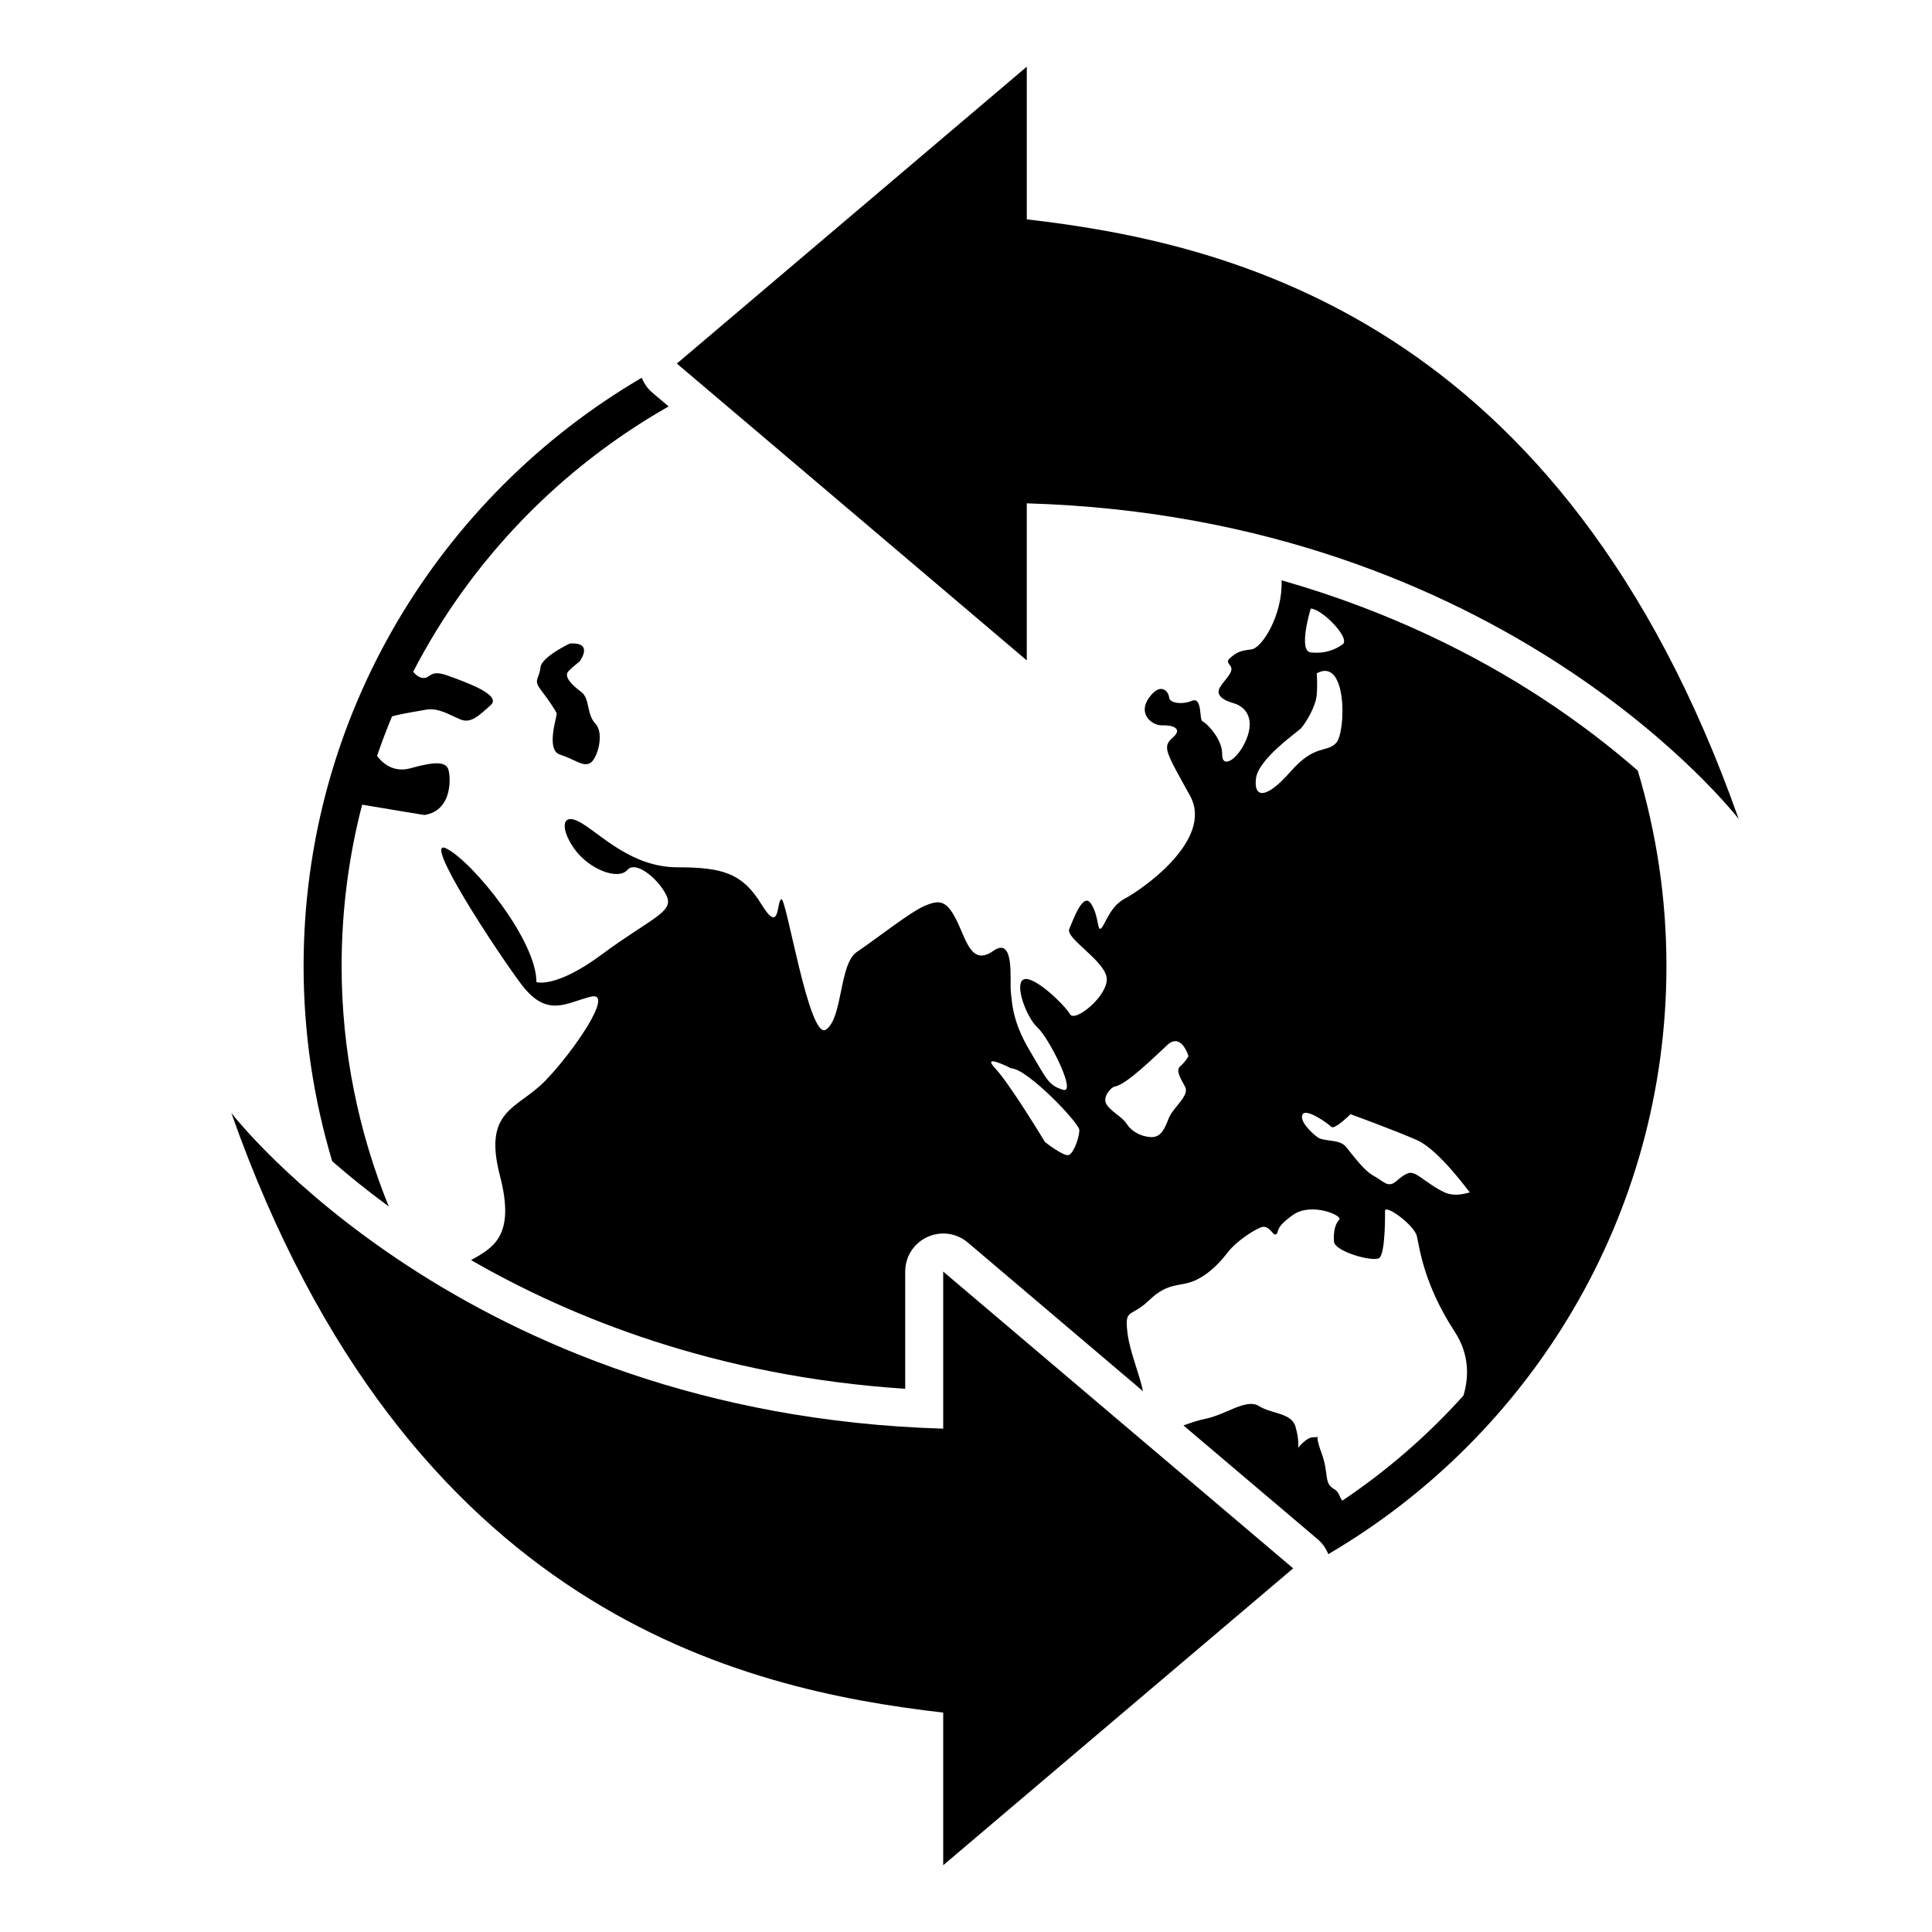
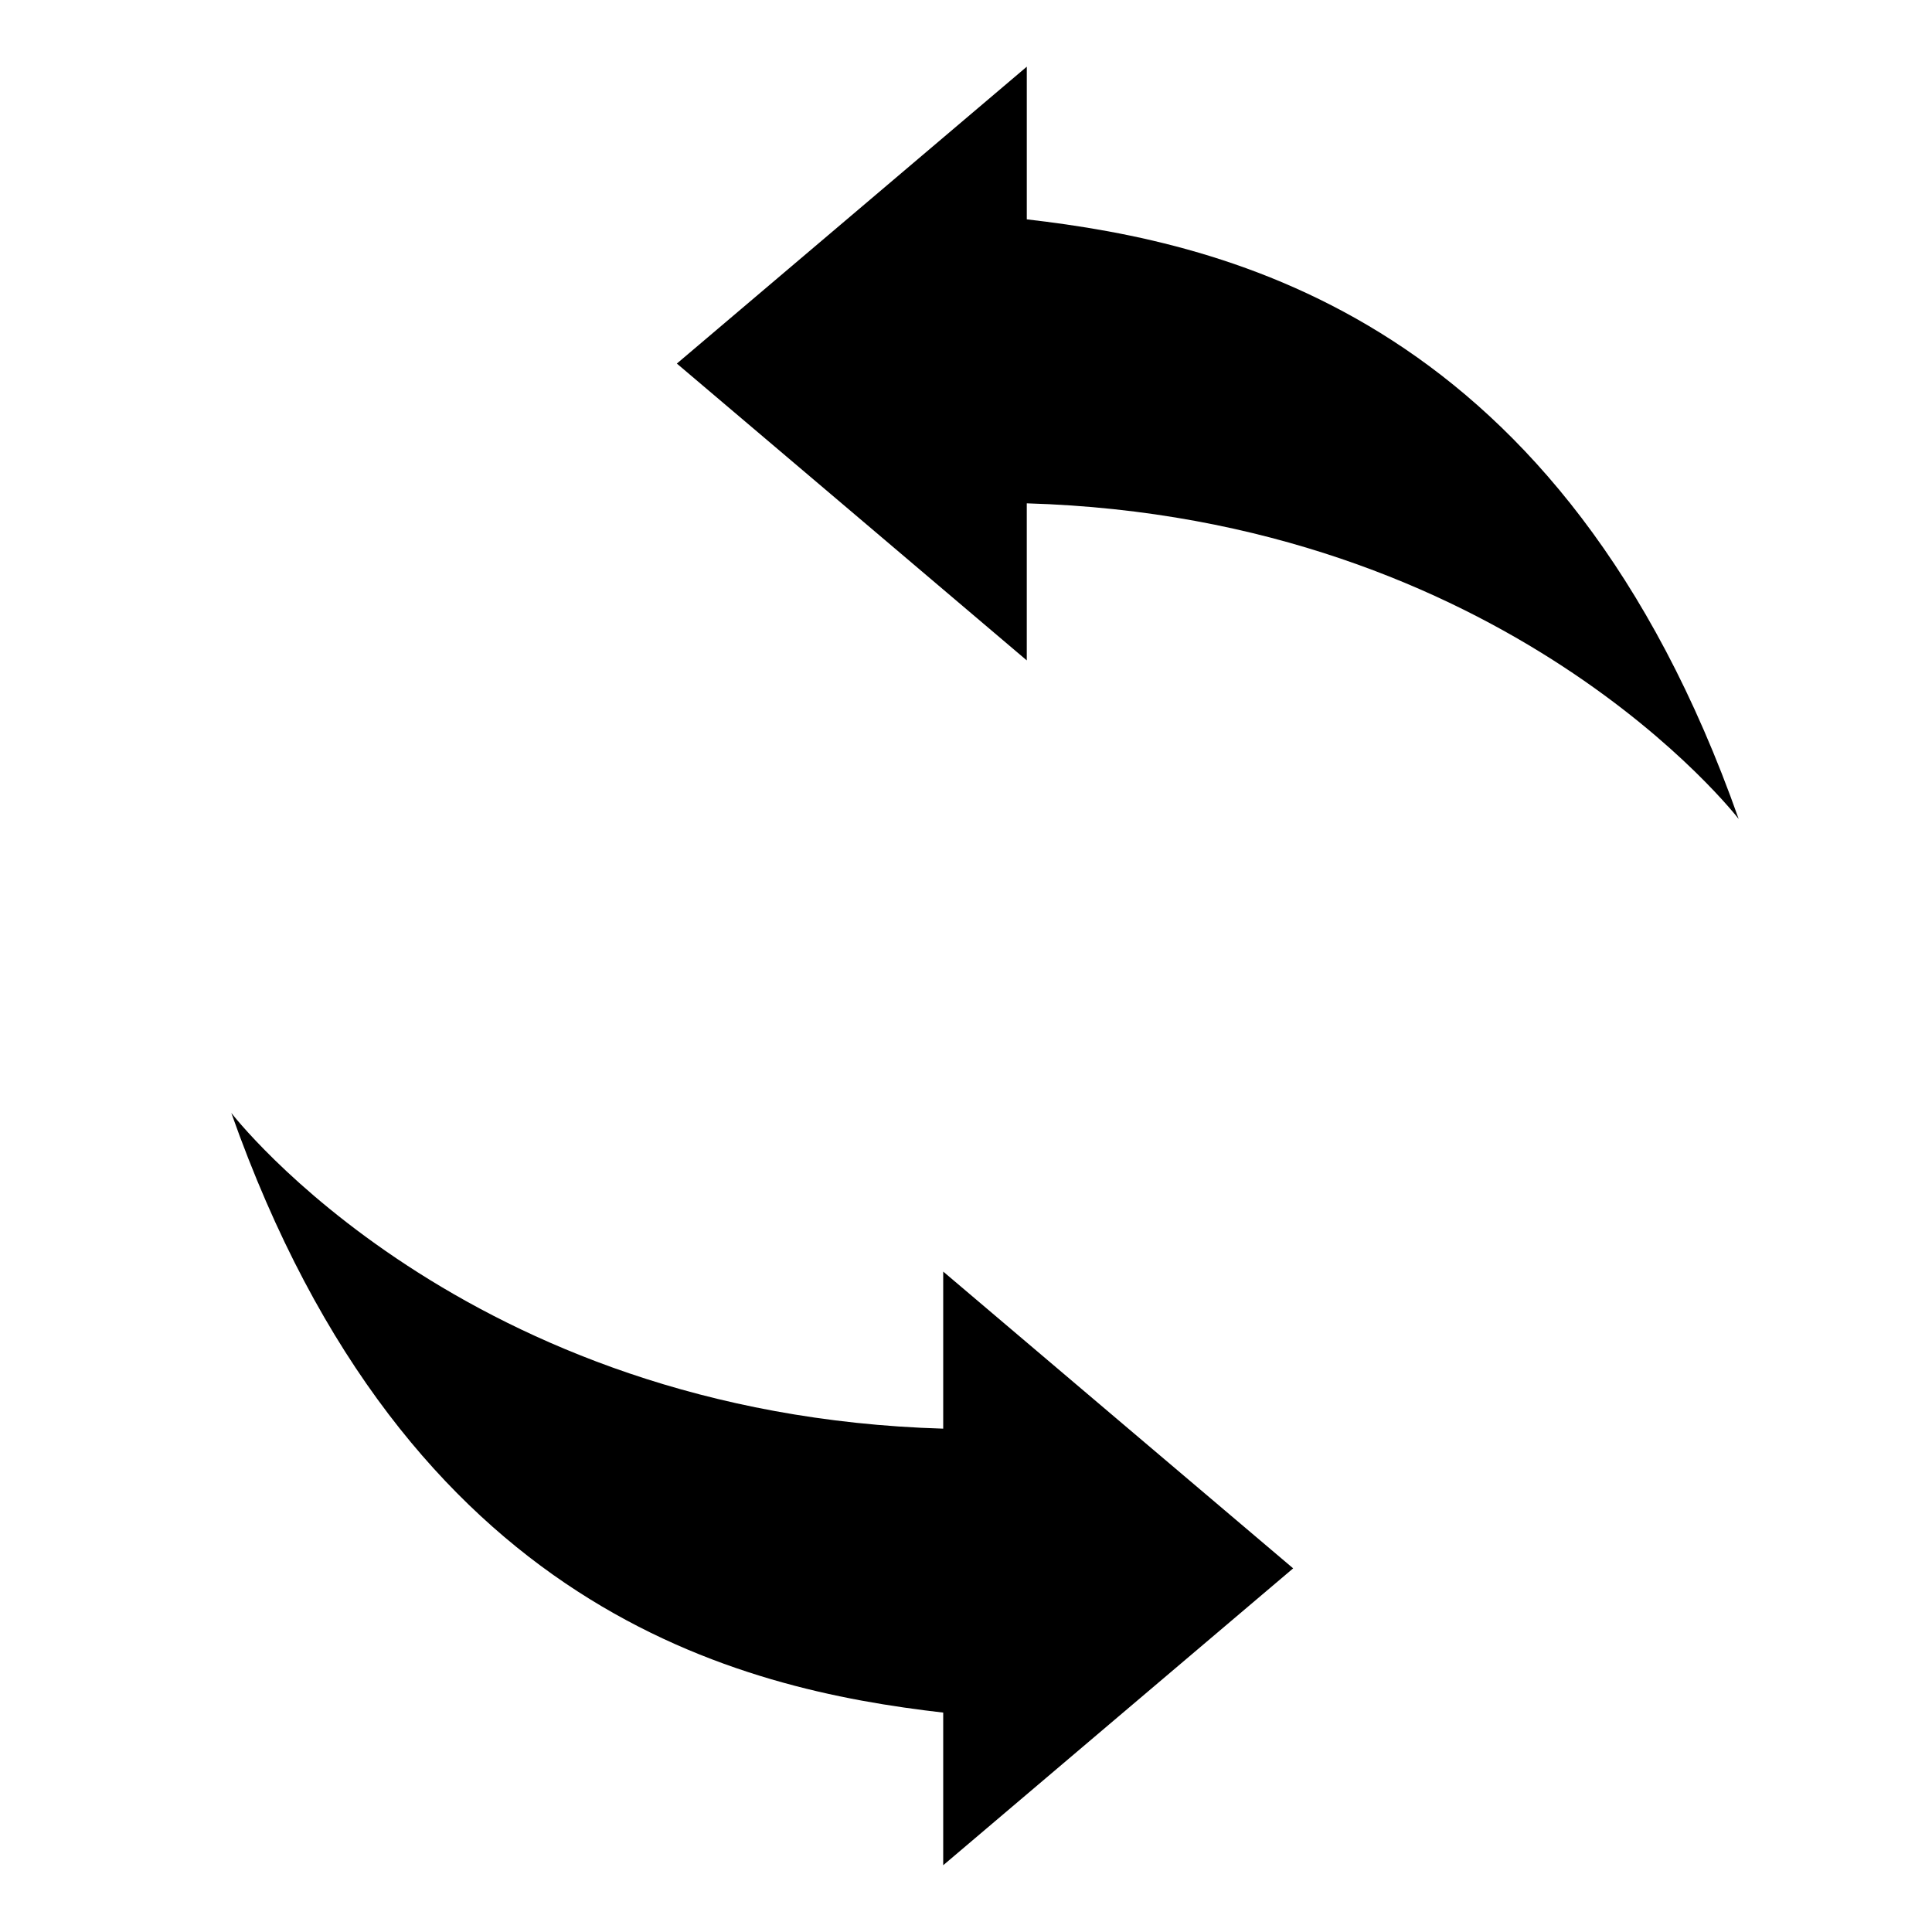
<svg xmlns="http://www.w3.org/2000/svg" fill="#000000" width="800px" height="800px" version="1.1" viewBox="144 144 512 512">
  <g>
    <path d="m393.96 480.98v41.629c-127.27-3.734-188.66-83.672-188.66-83.672 46.707 132.3 134.93 152.73 188.66 158.92v40.449l46.367-39.344 46.375-39.332-46.387-39.328z" />
    <path d="m416.11 202.13v-40.457l-46.371 39.344-46.367 39.332 46.379 39.328 46.355 39.336v-41.625c127.28 3.727 188.66 83.652 188.66 83.652-46.691-132.29-134.93-152.71-188.66-158.91z" />
-     <path d="m551.91 328.55c-16.281-10.566-39.141-22.469-68.27-30.758 0.301 9.305-5.231 17.992-8.027 18.312-3.074 0.352-3.863 0.797-5.543 2.195-1.672 1.41 0.441 1.762 0.262 3.176-0.172 1.402-2.106 3.066-3.062 4.734-0.977 1.664 0.168 3.164 3.598 4.137 3.438 0.961 5.629 4.223 3.438 9.578-2.203 5.359-6.504 8-6.418 3.953 0.09-4.047-4.227-8.344-5.188-8.707-0.961-0.352 0-6.594-2.812-5.453-2.82 1.152-5.984 0.523-6.062-0.883-0.09-1.41-2.109-4.301-5.273 0-3.168 4.309 0.699 7.477 3.43 7.391 2.715-0.098 5.617 0.789 2.805 3.254-2.805 2.465-1.941 3.602 4.574 15.383 6.504 11.789-13.184 25.145-17.23 27.25-4.047 2.109-5.281 7.039-6.332 7.918-1.055 0.875-0.527-3.176-2.637-6.508-2.106-3.336-4.746 4.223-5.801 6.68-1.059 2.465 9.531 8.445 9.93 13.047 0.395 4.621-8.445 11.871-9.758 9.5-1.324-2.371-9.367-10.152-12.137-9.23-2.769 0.926 0.527 10.02 3.562 12.797 3.039 2.766 10.543 17.668 6.727 16.48-3.828-1.184-4.223-2.641-8.832-10.418-4.621-7.773-4.621-12.66-4.969-15.473-0.344-2.82 1.145-14.988-4.664-10.906-5.793 4.09-7.117-2.891-9.754-8.168-2.641-5.281-4.488-5.406-8.309-3.824-3.824 1.57-13.324 9.098-18.062 12.258-4.758 3.176-3.691 17.418-8.184 20.574-4.484 3.168-10.543-35.336-11.871-34.547-1.316 0.789-0.262 9.496-5.281 1.32-5.004-8.176-10.273-9.766-22.148-9.766s-19.785-8.176-25.32-11.609c-5.535-3.43-5.981 1.23-2.106 6.688 3.875 5.453 11.598 8.438 14.066 5.621 2.457-2.812 8.961 3.168 10.555 7.215 1.578 4.051-4.922 5.981-17.246 15.125-12.305 9.145-17.398 7.379-17.398 7.379 0-11.074-16.695-31.645-23.746-35.344-7.027-3.691 12.844 26.727 19.699 35.875 6.863 9.133 11.949 4.918 18.465 3.332 6.5-1.578-4.746 14.773-12.137 22.34-7.375 7.562-16.523 7.559-11.949 25.141 4.203 16.141-1.984 19.098-7.648 22.332 26.156 15.086 64.738 30.824 115.04 34.098v-31.07c0-3.926 2.277-7.492 5.844-9.141 1.355-0.629 2.797-0.938 4.231-0.938 2.344 0 4.664 0.816 6.519 2.394l46.352 39.336 0.07 0.059c-0.918-4.492-3.481-10.461-4.082-15.219-0.883-7.031 0.711-4.039 5.793-8.957 5.113-4.926 8.273-3.344 12.324-5.281 4.039-1.934 6.672-5.098 8.605-7.559 1.945-2.457 5.981-5.273 8.445-6.34 2.457-1.059 3.34 2.465 4.219 1.75 0.887-0.719-0.523-1.566 4.398-5.082 4.934-3.516 13.359 0.176 12.309 1.234-1.055 1.043-1.582 3.164-1.406 5.793 0.172 2.641 10.191 5.453 11.957 4.394 1.754-1.055 1.582-12.48 1.582-12.48 0-1.934 7.734 3.688 8.438 6.68 0.707 2.988 1.758 12.656 10.027 25.312 3.856 5.906 3.809 11.82 2.328 16.898-9.496 10.566-20.273 19.938-32.113 27.867-0.816-0.883-0.707-2.238-2.215-3.094-2.812-1.578-1.23-4.039-3.34-9.664-2.109-5.633 0-3.879-1.93-4.051-1.945-0.172-4.227 2.816-4.227 2.816s0.352-1.934-0.699-5.629c-1.062-3.691-6.34-3.34-9.68-5.445-3.336-2.117-8.785 2.281-14.062 3.34-1.945 0.387-3.949 1.078-5.949 1.797l35.59 30.172c1.266 1.074 2.191 2.434 2.797 3.934 53.543-31.367 89.609-89.477 89.609-155.88 0-17.984-2.676-35.363-7.598-51.766-6.836-5.961-15.52-12.793-26.109-19.668zm-124.65 121.53c-1.32 0.523-6.328-3.43-6.328-3.43s-9.23-15.297-13.184-19.52c-3.961-4.223 4.219 0 4.219 0 4.223 0 18.07 14.504 18.07 16.355 0 1.844-1.445 6.066-2.777 6.594zm30.785-18.105c1.32 2.379-3.168 5.457-4.301 8.352-1.145 2.902-2.117 5.184-4.84 5.012-2.719-0.176-5.098-1.582-6.332-3.516-1.223-1.941-4.484-3.43-5.445-5.367-0.969-1.934 1.48-4.379 2.203-4.484 3.074-0.441 10.277-7.566 13.969-10.992 3.699-3.43 5.547 2.559 5.629 2.82 0.09 0.262-1.059 1.84-2.195 2.816-1.156 0.973-0.008 2.984 1.312 5.359zm33.309-126.69c2.902 0 10.688 7.914 8.445 9.496-2.246 1.578-5.008 2.508-8.445 2.117-3.43-0.398 0-11.613 0-11.613zm-5.398 43.25c-6.594 7.523-9.766 6.863-9.105 1.727 0.664-5.148 10.812-12.137 11.863-13.195 1.055-1.059 3.953-5.668 4.227-8.836 0.258-3.164 0-5.793 0-5.793 8.16-4.488 7.773 15.688 5.144 18.453-2.637 2.773-5.539 0.137-12.129 7.644zm40.922 111.48c-3.16-1.402-6.328-4.223-7.91-4.926-1.57-0.707-2.629 0-4.934 1.934-2.277 1.934-3.332 0-5.977-1.402-2.637-1.406-5.629-5.621-7.387-7.738-1.758-2.109-5.801-1.23-7.559-2.539-1.77-1.301-4.926-4.492-3.875-6.074 1.055-1.582 6.676 2.457 7.566 3.344 0.871 0.883 5.094-3.344 5.094-3.344s11.609 4.223 17.582 6.852c5.977 2.641 14.062 14.07 14.062 13.895 0.012-0.172-3.5 1.398-6.664 0z" />
-     <path d="m247.02 463.72c-7.992-19.699-12.488-41.176-12.488-63.711 0-14.766 1.891-29.094 5.438-42.762 7.512 1.285 16.469 2.734 16.469 2.734 7.836-1.152 7.031-10.902 6.242-12.402-0.789-1.492-2.988-1.934-9.844 0-3.996 1.129-7.004-0.699-8.918-3.258 1.23-3.543 2.527-7.043 3.977-10.473 3.356-0.918 7.117-1.391 8.805-1.742 3.43-0.699 6.504 1.41 9.324 2.555 2.812 1.148 4.926-1.055 7.996-3.773 3.082-2.719-6.5-6.07-11.34-7.836-4.832-1.762-4.484 0.715-6.504 0.621-1.031-0.051-1.906-0.727-2.691-1.637 15.246-29.508 38.898-53.957 67.703-70.328l-4.328-3.672c-1.258-1.066-2.188-2.43-2.793-3.93-53.551 31.371-89.613 89.492-89.613 155.91 0 17.973 2.676 35.328 7.586 51.723 4.273 3.731 9.25 7.781 14.98 11.98z" />
-     <path d="m292.41 343.98c3.859 1.23 5.969 3.254 7.906 2.289 1.934-0.961 3.961-7.824 1.492-10.461-2.465-2.641-1.406-6.68-3.785-8.438-2.371-1.762-4.707-4.051-3.406-5.453 1.293-1.41 3.055-2.559 3.144-2.816 0.098-0.266 3.516-4.926-2.719-4.574 0 0-7.566 3.523-7.828 6.418-0.262 2.898-1.93 3.168 0 5.719 1.934 2.543 4.133 5.707 4.309 6.414 0.168 0.707-2.996 9.668 0.887 10.902z" />
  </g>
</svg>